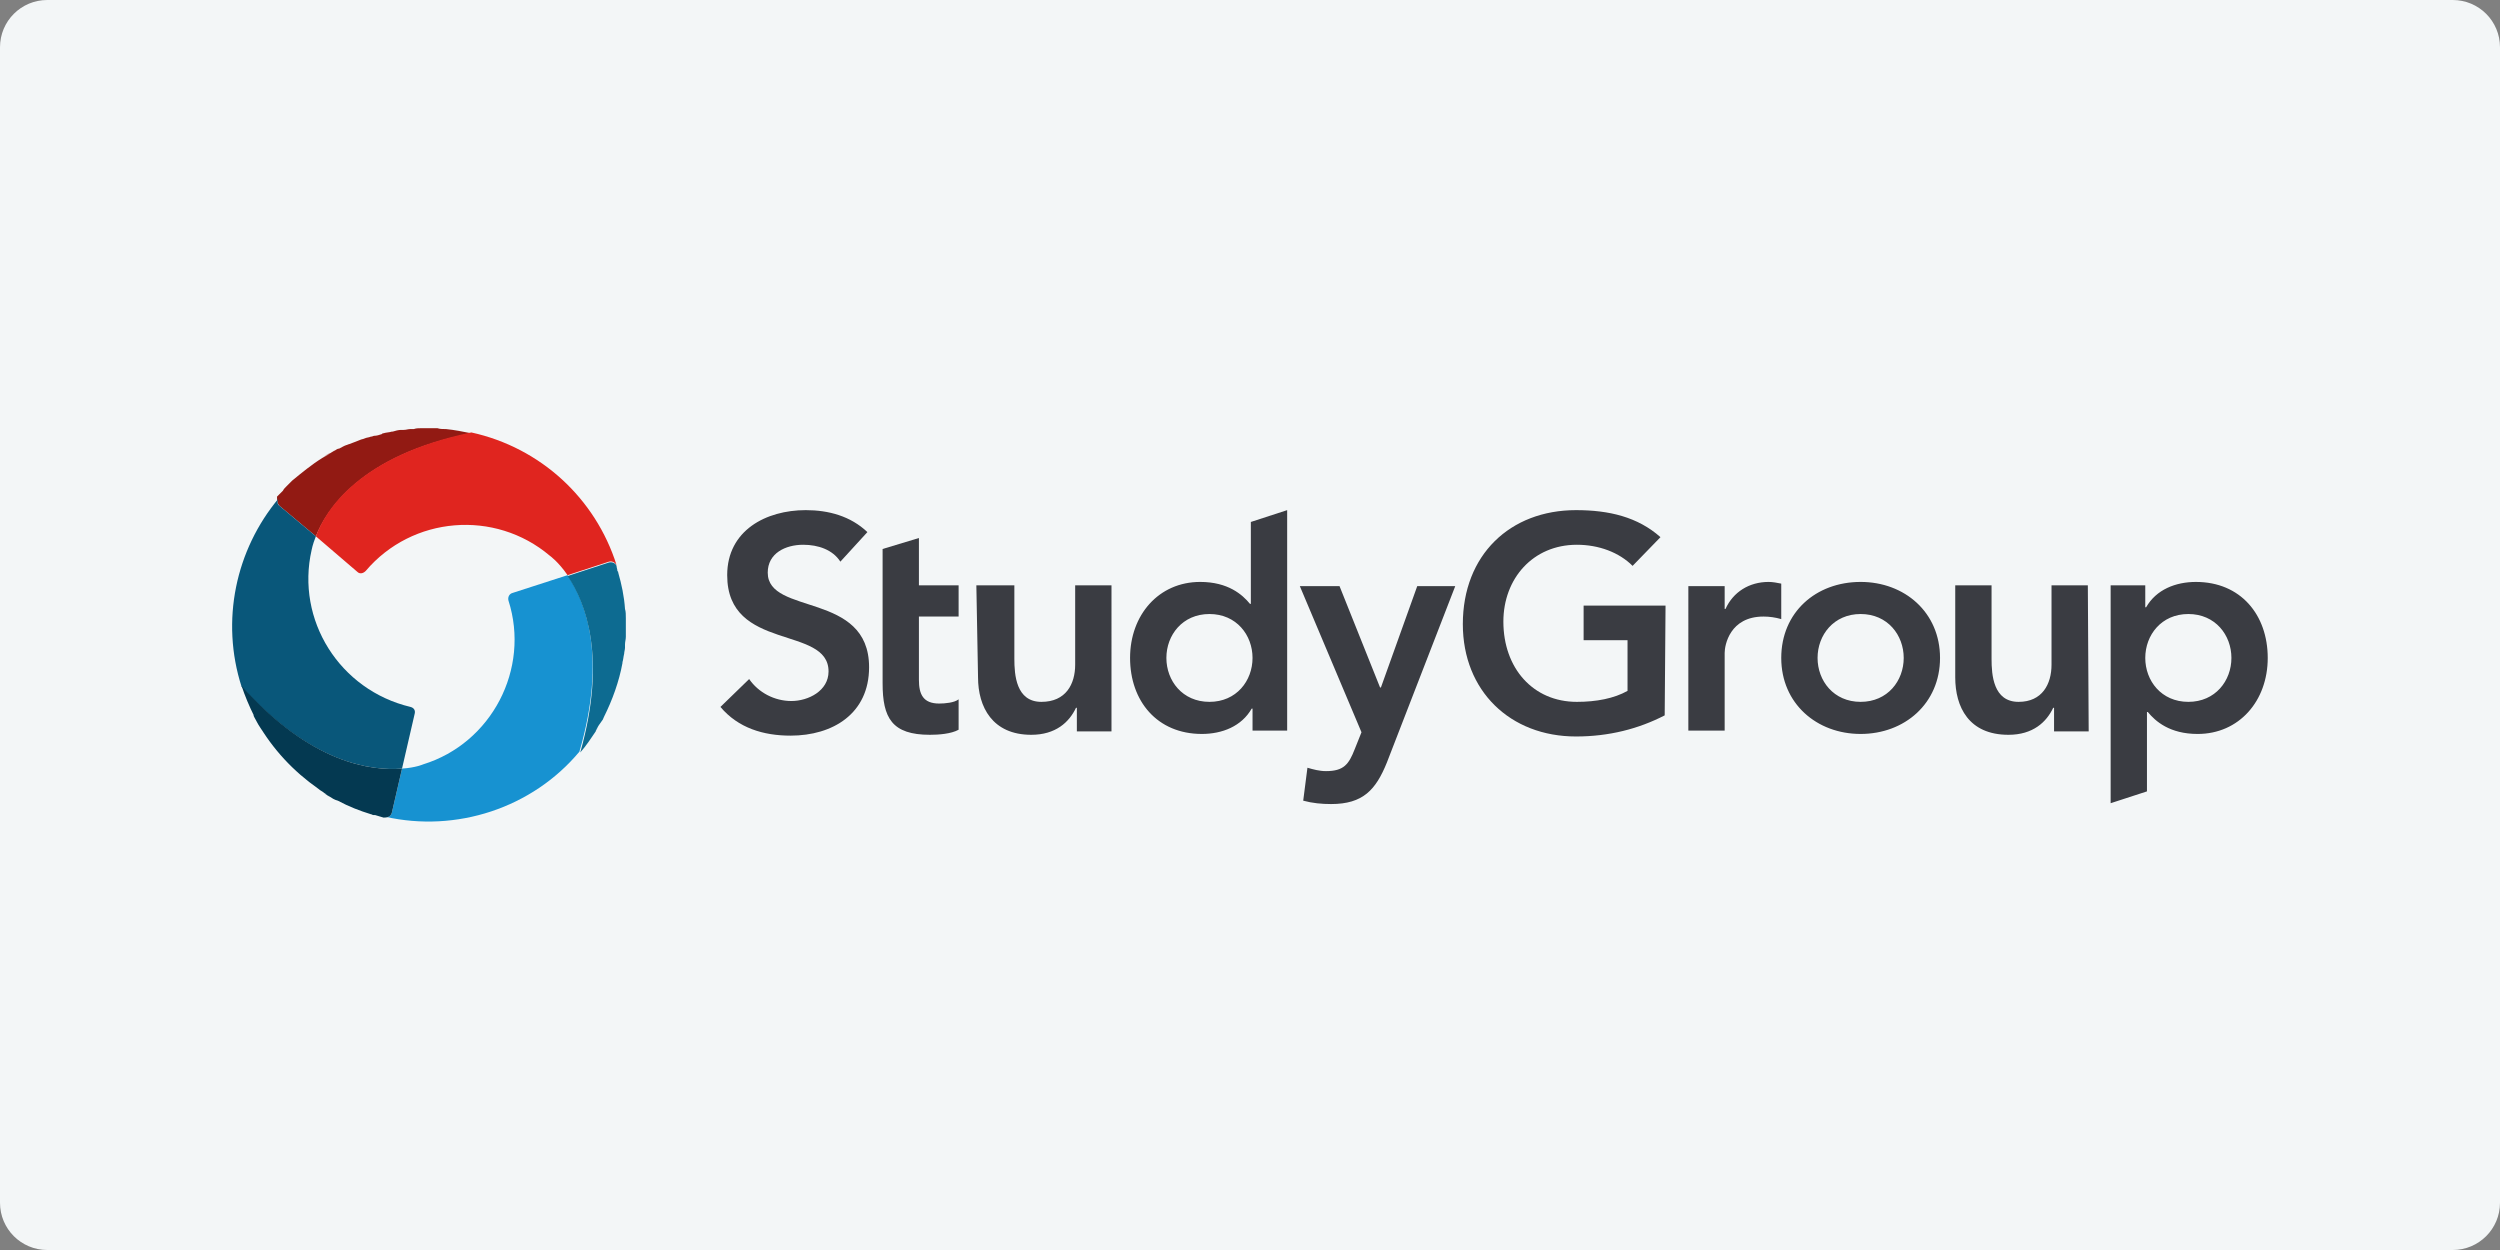
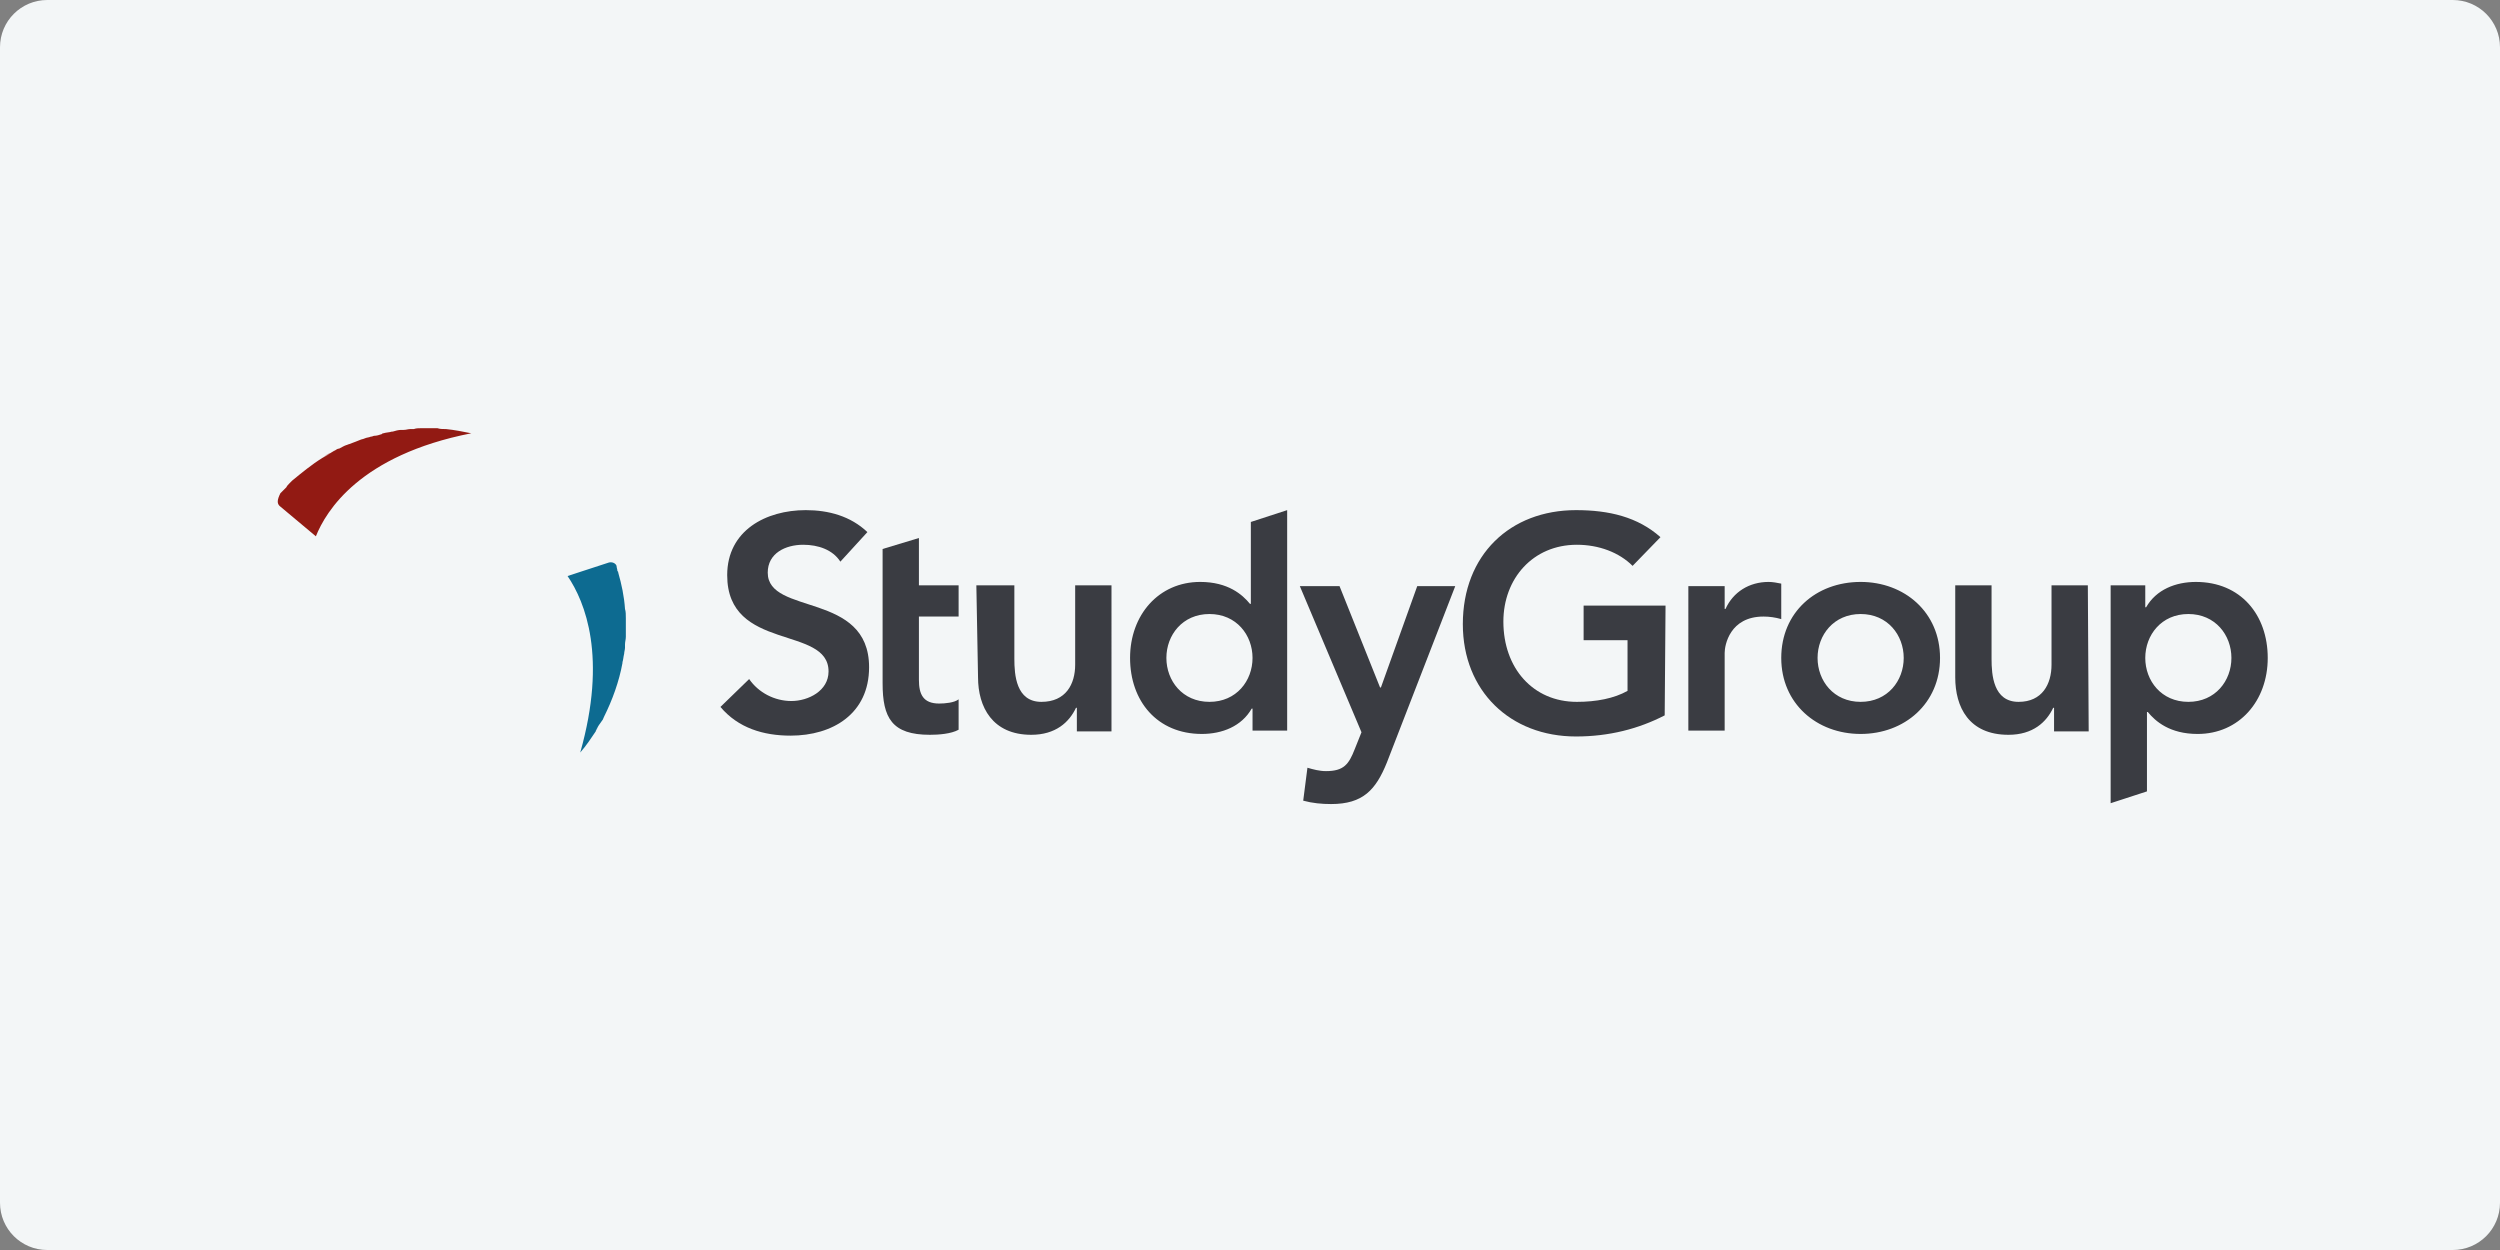
<svg xmlns="http://www.w3.org/2000/svg" version="1.1" id="Layer_1" x="0px" y="0px" viewBox="0 0 296 148" style="enable-background:new 0 0 296 148;" xml:space="preserve">
  <rect x="0" y="0" width="296" height="148" fill="#808080" stroke="none" />
  <style type="text/css">
	.st0{fill:#F3F6F7;}
	.st1{fill:#B82234;}
	.st2{fill:#FDB515;}
	.st3{fill:#FFFFFF;}
	.st4{fill:#006599;}
	.st5{fill:#1B3E6F;}
	.st6{fill-rule:evenodd;clip-rule:evenodd;fill:#1B3E6F;}
	.st7{fill:#041E42;}
	.st8{fill:#414042;}
	.st9{fill:#213232;}
	.st10{fill:#E9212D;}
	.st11{fill:#333333;}
	.st12{clip-path:url(#SVGID_2_);fill:#EE0C25;}
	.st13{clip-path:url(#SVGID_2_);}
	.st14{fill:#921A13;}
	.st15{fill:#09577A;}
	.st16{fill:#1792D1;}
	.st17{fill:#043951;}
	.st18{fill:#E0251F;}
	.st19{fill:#0D6B91;}
	.st20{fill:#3A3C42;}
	.st21{fill:#584074;}
	.st22{fill:#4C5C65;}
	.st23{fill:#26AC4F;}
	.st24{fill:#CCD22C;}
	.st25{fill:#6D809B;}
	.st26{fill:#032D4C;}
	.st27{fill:#CA9722;}
	.st28{fill:#231F20;}
	.st29{fill:#82BA11;}
	.st30{fill:#1D1750;}
	.st31{fill:#27628D;}
	.st32{fill:#3AC0D0;}
	.st33{fill:#FF6D3A;}
	.st34{fill:#C3A481;}
	.st35{fill:#05396F;}
	.st36{fill:#4181C7;}
</style>
  <path class="st0" d="M290.4,148H5.6c-3.1,0-5.6-2.5-5.6-5.6V5.6C0,2.5,2.5,0,5.6,0h284.8c3.1,0,5.6,2.5,5.6,5.6v136.8  C296,145.5,293.5,148,290.4,148z" />
  <g>
    <g>
-       <path class="st14" d="M33.1,59.9l4.3,3.6c1.2-3,5.2-9.6,18.4-12.2c-1-0.2-2-0.4-3-0.5c0,0-0.1,0-0.1,0c-0.3,0-0.6,0-0.9-0.1    c0,0,0,0-0.1,0c-0.2,0-0.5,0-0.7,0c-0.1,0-0.3,0-0.4,0c-0.1,0-0.2,0-0.2,0c0,0,0,0,0.1,0c0,0,0,0,0,0c-0.1,0-0.2,0-0.3,0    c-0.1,0-0.3,0-0.4,0c-0.3,0-0.5,0-0.8,0.1c-0.1,0-0.2,0-0.4,0c-0.3,0-0.5,0.1-0.8,0.1c-0.1,0-0.2,0-0.3,0c-0.3,0-0.7,0.1-1,0.2    c0,0-0.1,0-0.1,0c-0.3,0.1-0.7,0.1-1,0.2c-0.1,0-0.1,0-0.2,0.1c-0.3,0.1-0.6,0.2-0.9,0.2c-0.1,0-0.2,0.1-0.4,0.1    c-0.2,0.1-0.5,0.1-0.7,0.2c-0.2,0.1-0.4,0.1-0.6,0.2c-0.2,0.1-0.3,0.1-0.5,0.2c-0.3,0.1-0.5,0.2-0.8,0.3c-0.1,0-0.2,0.1-0.3,0.1    c-0.3,0.1-0.6,0.3-1,0.5c0,0,0,0,0,0c0,0,0.1,0,0.1-0.1c-0.3,0.1-0.5,0.3-0.8,0.4c0.2-0.1,0.4-0.2,0.6-0.3c0,0,0,0,0,0    c-0.5,0.3-1.1,0.6-1.6,0.9c0.3-0.2,0.6-0.4,0.9-0.5c-0.3,0.2-0.6,0.4-1,0.6c-1.3,0.8-2.5,1.8-3.6,2.7c-0.1,0.1-0.3,0.3-0.4,0.4    c-0.1,0.1-0.2,0.2-0.3,0.3c-0.2,0.2-0.3,0.3-0.4,0.5c-0.1,0.1-0.3,0.3-0.4,0.4c-0.1,0.1-0.2,0.2-0.3,0.3    C32.8,59.2,32.8,59.6,33.1,59.9z" />
-       <path class="st15" d="M47.6,91l1.5-6.5c0.1-0.4-0.1-0.7-0.5-0.8C40.2,81.7,35,73.4,36.9,65.1c0,0,0.1-0.6,0.5-1.6l-4.3-3.6    c-0.3-0.2-0.3-0.6-0.1-0.9c-5.1,6.1-6.9,14.5-4.4,22.3C36.8,90.4,44,91.3,47.6,91z" />
-       <path class="st16" d="M67.2,68.1l-6.5,2.1c-0.4,0.1-0.6,0.5-0.5,0.9c2.6,8.1-2,16.9-10.1,19.4c0,0-0.9,0.4-2.5,0.5l-1.2,5.2    c-0.1,0.4-0.4,0.6-0.8,0.5c8.4,1.9,17.4-1,23-7.7C71.9,77.7,69.3,71.2,67.2,68.1z" />
-       <path class="st17" d="M46.4,96.2l1.2-5.2c-3.6,0.3-10.8-0.6-19-9.8c0.4,1.2,0.9,2.4,1.5,3.6l0,0c0,0,0-0.1-0.1-0.1    c0.1,0.2,0.2,0.4,0.3,0.5c-0.1-0.1-0.1-0.2-0.2-0.3c0,0,0,0,0,0c0.3,0.6,0.6,1.1,1,1.7c-0.2-0.3-0.4-0.7-0.6-1    c1.8,3.1,4.2,5.7,7.2,7.8c0,0,0,0,0,0c0.2,0.2,0.5,0.3,0.7,0.5c0.2,0.1,0.3,0.2,0.5,0.3c-0.1-0.1-0.2-0.1-0.4-0.2c0,0,0,0,0,0    c0.1,0.1,0.2,0.1,0.3,0.2c0.1,0,0.1,0.1,0.2,0.1c0.3,0.2,0.6,0.4,1,0.5c1.3,0.7,2.6,1.2,3.9,1.6c0.1,0,0.2,0.1,0.3,0.1    c0.1,0,0.1,0,0.2,0c0.3,0.1,0.7,0.2,1,0.3c0,0,0.1,0,0.1,0C46,96.8,46.3,96.6,46.4,96.2z" />
-       <path class="st18" d="M37.4,63.5l4.9,4.2c0.3,0.3,0.7,0.2,1-0.1c5.5-6.5,15.3-7.3,21.8-1.8c0,0,1,0.7,2.1,2.3l4.9-1.6    c0.4-0.1,0.7,0.1,0.9,0.4c-2.5-7.9-9-13.9-17.2-15.7C42.6,53.9,38.5,60.4,37.4,63.5z" />
+       <path class="st14" d="M33.1,59.9l4.3,3.6c1.2-3,5.2-9.6,18.4-12.2c-1-0.2-2-0.4-3-0.5c0,0-0.1,0-0.1,0c-0.3,0-0.6,0-0.9-0.1    c0,0,0,0-0.1,0c-0.2,0-0.5,0-0.7,0c-0.1,0-0.3,0-0.4,0c-0.1,0-0.2,0-0.2,0c0,0,0,0,0.1,0c0,0,0,0,0,0c-0.1,0-0.2,0-0.3,0    c-0.1,0-0.3,0-0.4,0c-0.3,0-0.5,0-0.8,0.1c-0.1,0-0.2,0-0.4,0c-0.3,0-0.5,0.1-0.8,0.1c-0.1,0-0.2,0-0.3,0c-0.3,0-0.7,0.1-1,0.2    c0,0-0.1,0-0.1,0c-0.3,0.1-0.7,0.1-1,0.2c-0.1,0-0.1,0-0.2,0.1c-0.3,0.1-0.6,0.2-0.9,0.2c-0.1,0-0.2,0.1-0.4,0.1    c-0.2,0.1-0.5,0.1-0.7,0.2c-0.2,0.1-0.4,0.1-0.6,0.2c-0.2,0.1-0.3,0.1-0.5,0.2c-0.3,0.1-0.5,0.2-0.8,0.3c-0.1,0-0.2,0.1-0.3,0.1    c-0.3,0.1-0.6,0.3-1,0.5c0,0,0,0,0,0c0,0,0.1,0,0.1-0.1c-0.3,0.1-0.5,0.3-0.8,0.4c0.2-0.1,0.4-0.2,0.6-0.3c0,0,0,0,0,0    c-0.5,0.3-1.1,0.6-1.6,0.9c0.3-0.2,0.6-0.4,0.9-0.5c-0.3,0.2-0.6,0.4-1,0.6c-1.3,0.8-2.5,1.8-3.6,2.7c-0.1,0.1-0.2,0.2-0.3,0.3c-0.2,0.2-0.3,0.3-0.4,0.5c-0.1,0.1-0.3,0.3-0.4,0.4c-0.1,0.1-0.2,0.2-0.3,0.3    C32.8,59.2,32.8,59.6,33.1,59.9z" />
      <path class="st19" d="M74.1,74.2c0-0.3,0-0.6,0-0.9c0,0.2,0,0.4,0,0.6c0,0,0,0,0-0.1c0-0.2,0-0.3,0-0.5c0,0,0-0.1,0-0.1    c0-0.4,0-0.7-0.1-1.1c0,0.4,0,0.7,0.1,1.1c0-0.4,0-0.8-0.1-1.1c-0.1-1.5-0.4-2.9-0.8-4.3c0-0.1,0-0.1-0.1-0.2c0,0,0,0,0,0    C73.1,67.4,73,67.2,73,67c-0.1-0.3-0.5-0.5-0.9-0.4l-4.9,1.6c2.1,3.1,4.7,9.6,1.5,20.9c0.7-0.8,1.3-1.7,1.9-2.6c0,0,0,0,0,0    c0,0-0.1,0.1-0.1,0.1c0.1-0.2,0.2-0.3,0.3-0.5c-0.1,0.1-0.1,0.2-0.2,0.3c0,0,0,0,0,0c0.2-0.4,0.4-0.7,0.7-1.1    c0.1-0.1,0.1-0.2,0.2-0.4c1-2,1.8-4.2,2.2-6.4c0,0,0-0.1,0-0.1c0.1-0.3,0.1-0.6,0.2-1c0-0.2,0.1-0.5,0.1-0.7c0-0.1,0-0.2,0-0.4    c0-0.3,0.1-0.6,0.1-0.9c0-0.1,0-0.1,0-0.2c0-0.3,0-0.7,0-1c0,0,0,0,0,0C74.1,74.1,74.1,74.2,74.1,74.2z" />
    </g>
    <g>
      <path class="st20" d="M102.7,63c-2-1.9-4.6-2.6-7.3-2.6c-4.7,0-9.3,2.4-9.3,7.7c0,9.1,12,5.9,12,11.4c0,2.3-2.4,3.5-4.4,3.5    c-2,0-3.9-1-5-2.6l-3.4,3.3c2.1,2.5,5.1,3.4,8.3,3.4c5,0,9.3-2.6,9.3-8.1c0-9-12-6.1-12-11.2c0-2.3,2.1-3.3,4.2-3.3    c1.8,0,3.5,0.6,4.4,2L102.7,63z" />
      <path class="st20" d="M104.5,73v7.9c0,4.1,1.1,6.1,5.6,6.1c1,0,2.5-0.1,3.4-0.6v-3.6c-0.5,0.4-1.6,0.5-2.3,0.5    c-1.9,0-2.4-1.1-2.4-2.8V73h4.7v-3.7h-4.7v-5.6l-4.3,1.3v4.3h0L104.5,73L104.5,73z M131.6,69.3h-4.3v9.4c0,2.3-1.1,4.4-4,4.4    c-3,0-3.2-3.2-3.2-5.1v-8.7h-4.5l0.2,10.9c0,3.5,1.7,6.8,6.3,6.8c2.9,0,4.5-1.5,5.3-3.2h0.1v2.8h4.1V69.3z M148.3,86.5h4.1V60.4    l-4.3,1.4v9.7h-0.1c-0.9-1.1-2.6-2.6-5.9-2.6c-4.9,0-8.3,3.9-8.3,9c0,5.1,3.2,9,8.5,9c2.4,0,4.7-0.9,5.9-3h0.1    C148.3,83.9,148.3,86.5,148.3,86.5z M138.1,77.9c0-2.7,1.9-5.2,5.1-5.2c3.2,0,5.1,2.5,5.1,5.2c0,2.7-1.9,5.2-5.1,5.2    C140,83.1,138.1,80.6,138.1,77.9 M161.2,86.7l-0.8,2c-0.7,1.8-1.3,2.6-3.4,2.6c-0.8,0-1.5-0.2-2.2-0.4l-0.5,3.9    c1.1,0.3,2.2,0.4,3.3,0.4c3.8,0,5.3-1.7,6.6-4.9l8.1-20.9h-4.5l-4.3,12h-0.1l-4.8-12h-4.7L161.2,86.7z M199.9,86.5h4.3v-9.2    c0-0.9,0.6-4.3,4.6-4.3c0.7,0,1.4,0.1,2.1,0.3v-4.2c-0.5-0.1-1-0.2-1.5-0.2c-2.3,0-4.2,1.2-5.1,3.2h-0.1v-2.7h-4.3V86.5z     M210.9,77.9c0,5.4,4.2,9,9.4,9c5.2,0,9.4-3.6,9.4-9c0-5.4-4.2-9-9.4-9C215,68.9,210.9,72.5,210.9,77.9 M215.2,77.9    c0-2.7,1.9-5.2,5.1-5.2c3.2,0,5.1,2.5,5.1,5.2c0,2.7-1.9,5.2-5.1,5.2C217.1,83.1,215.2,80.6,215.2,77.9 M247.2,69.3h-4.3v9.4    c0,2.3-1.1,4.4-3.9,4.4c-3,0-3.2-3.2-3.2-5.1v-8.7h-4.3v10.9c0,3.5,1.6,6.8,6.3,6.8c2.9,0,4.5-1.5,5.3-3.2h0.1v2.8h4.1L247.2,69.3    L247.2,69.3z M249.9,95.1l4.3-1.4v-9.4h0.1c0.9,1.1,2.6,2.6,5.9,2.6c4.9,0,8.3-3.9,8.3-9c0-5.1-3.2-9-8.5-9c-2.4,0-4.7,0.9-5.9,3    H254v-2.6h-4.1L249.9,95.1L249.9,95.1z M264.2,77.9c0,2.7-1.9,5.2-5.1,5.2c-3.2,0-5.1-2.5-5.1-5.2c0-2.7,1.9-5.2,5.1-5.2    C262.3,72.7,264.2,75.2,264.2,77.9" />
      <path class="st20" d="M197.2,71.7h-9.7v4.1h5.2v6c-1.6,0.9-3.7,1.3-6,1.3c-5.2,0-8.7-4-8.7-9.5c0-5.1,3.5-9.1,8.7-9.1    c2.6,0,5,0.9,6.6,2.5l3.3-3.4c-2.7-2.4-6.1-3.2-10-3.2c-7.8,0-13.4,5.3-13.4,13.5c0,7.9,5.6,13.3,13.4,13.3    c3.9,0,7.4-0.9,10.5-2.5L197.2,71.7L197.2,71.7z" />
    </g>
  </g>
</svg>